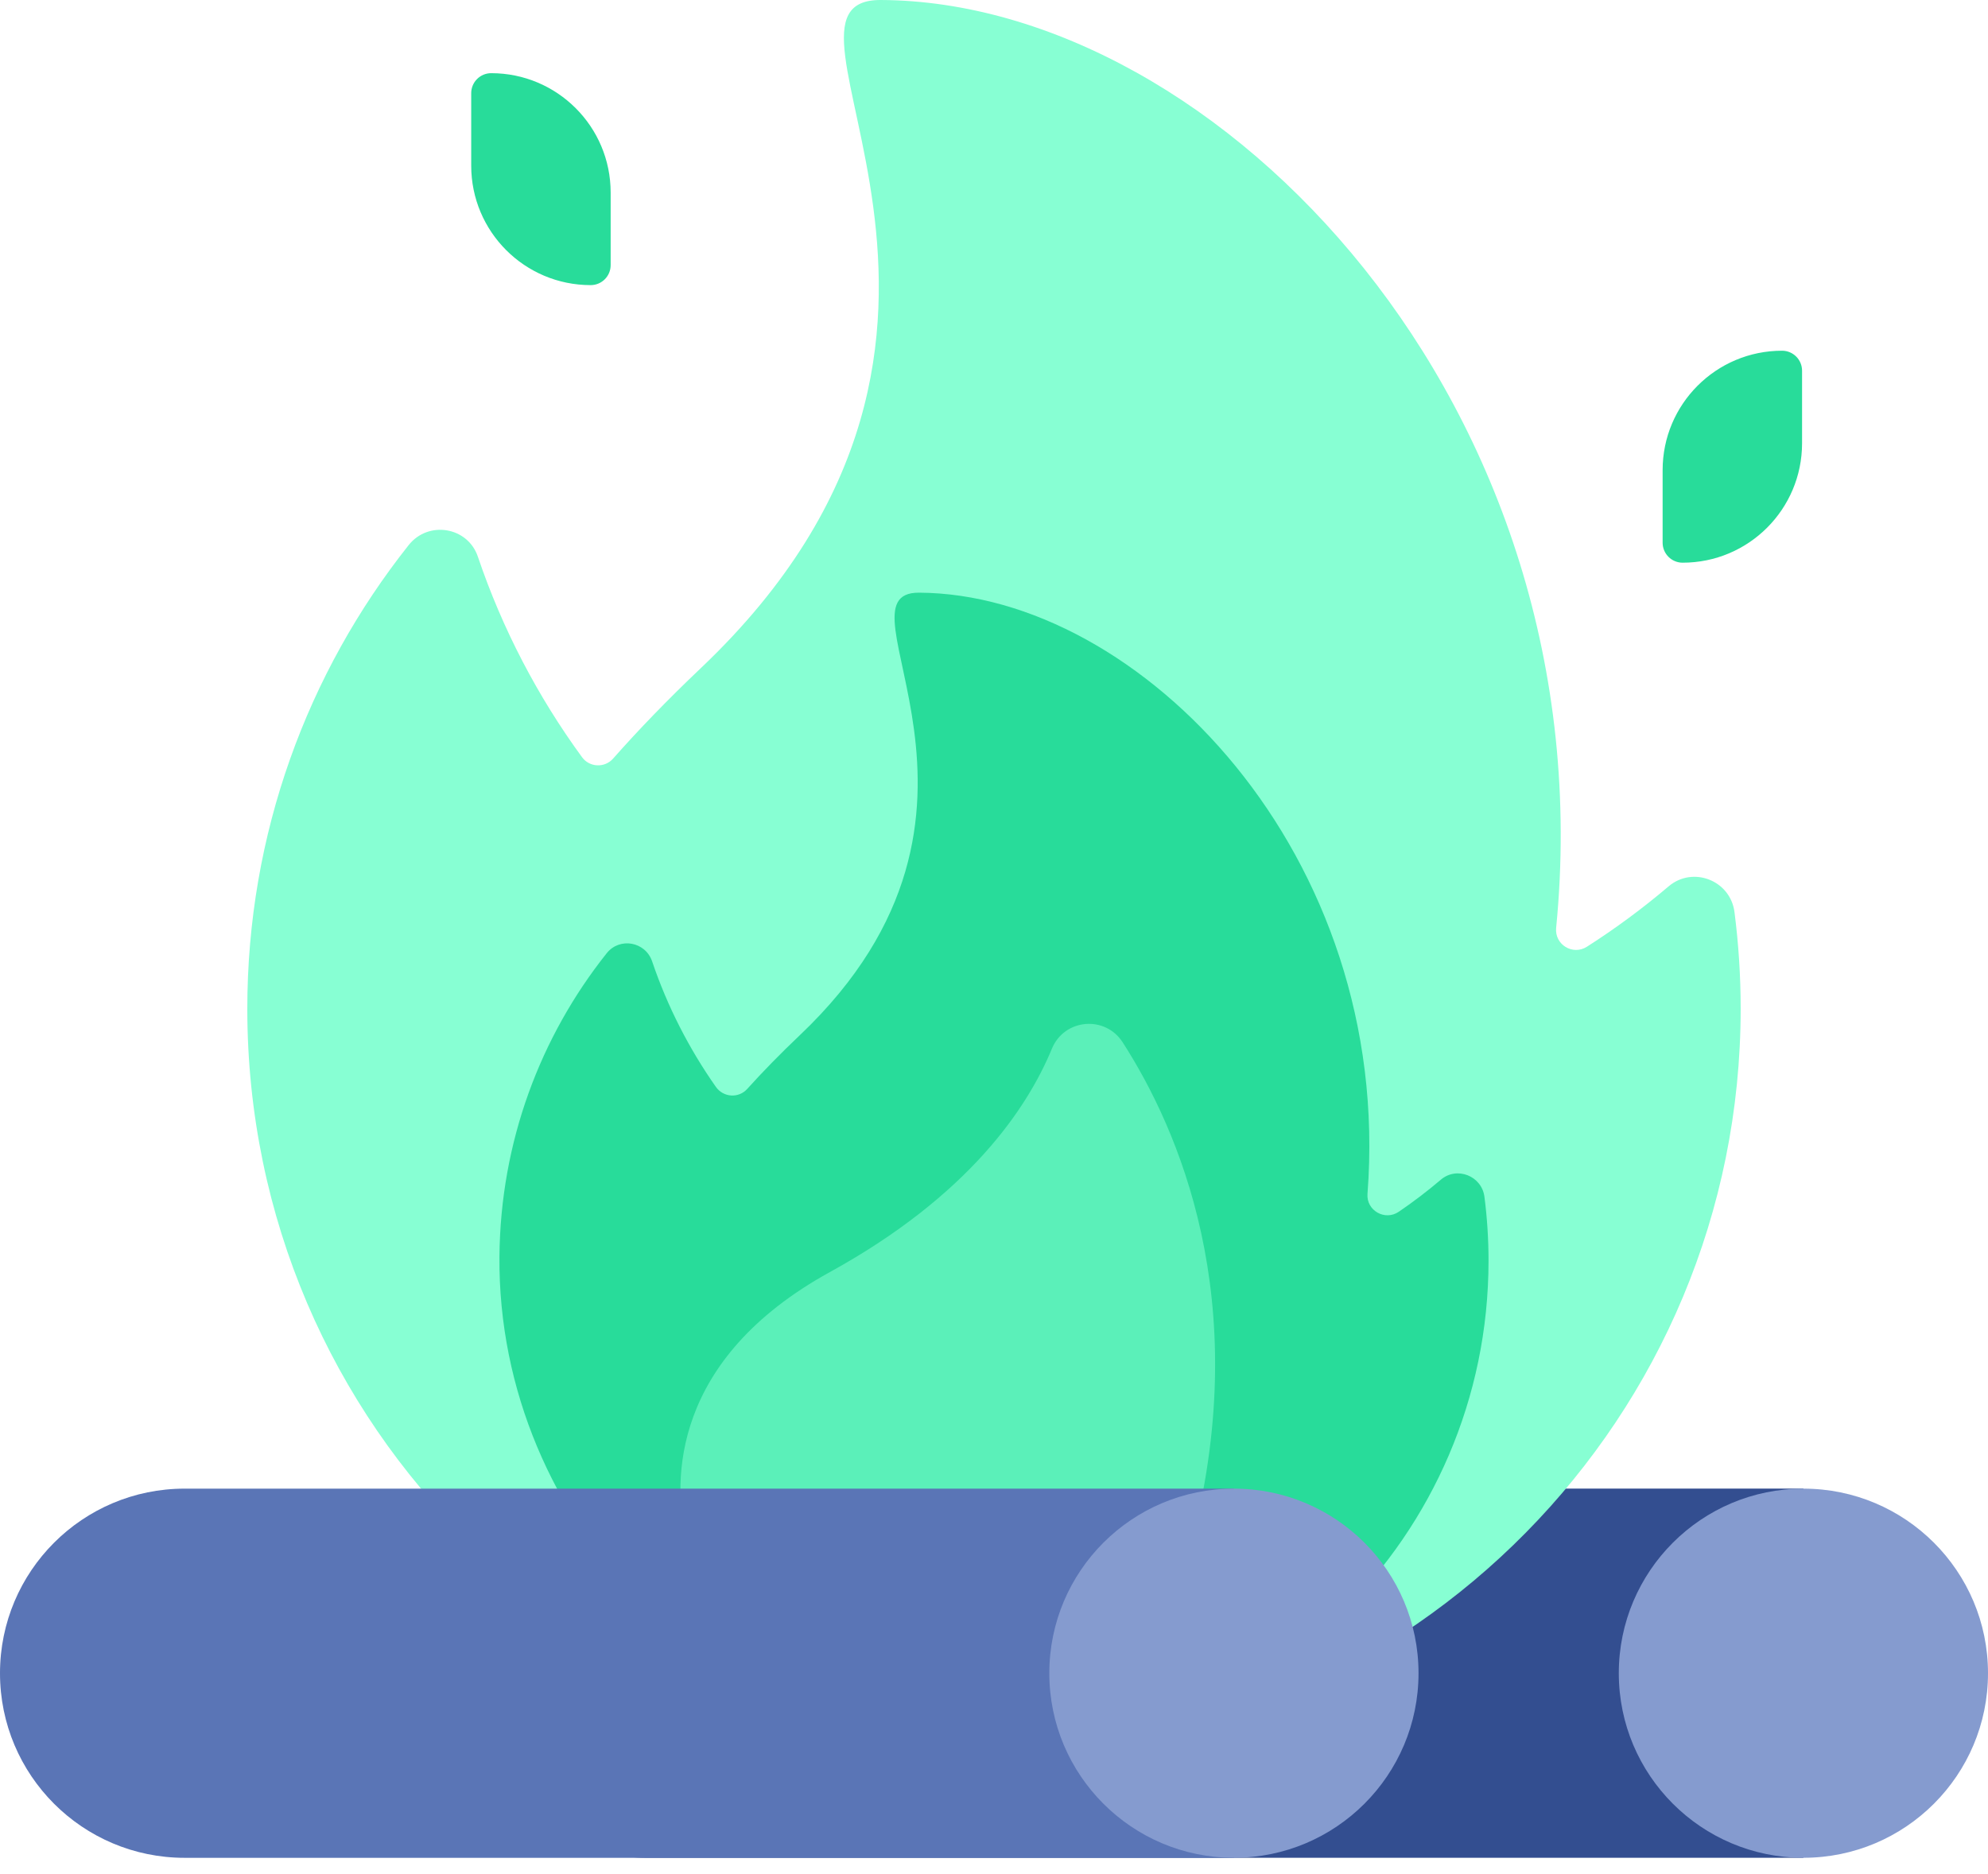
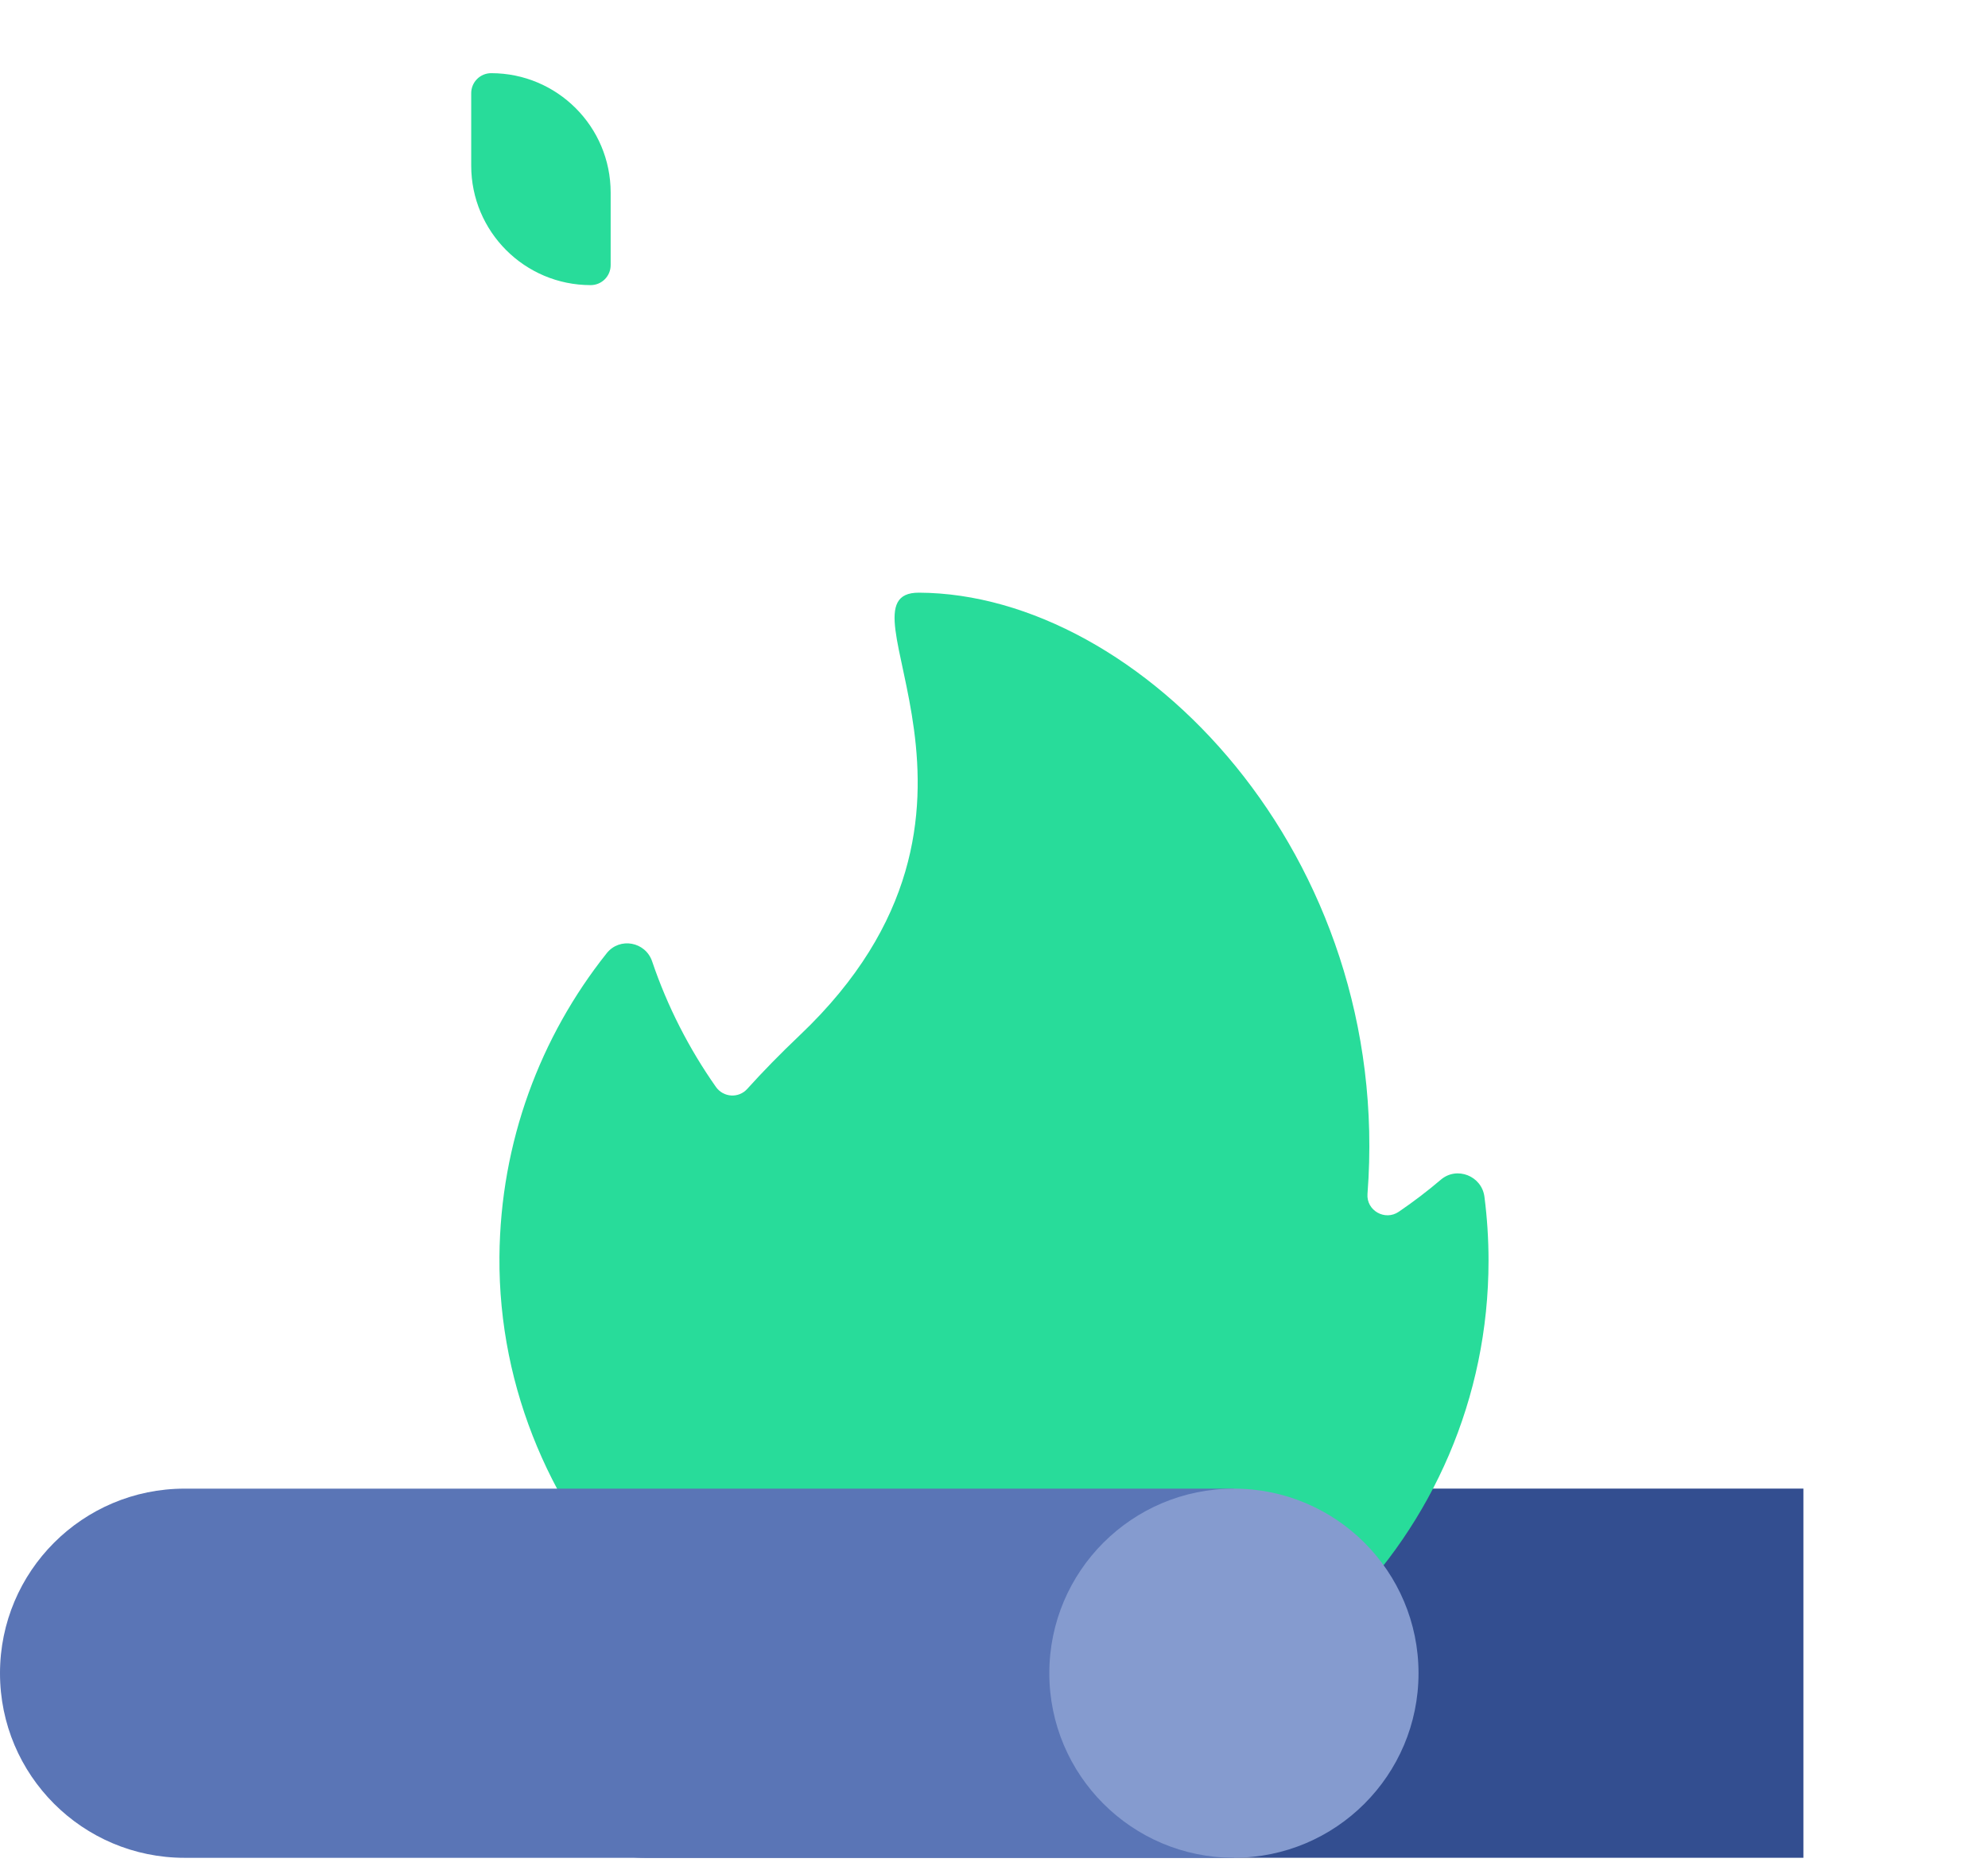
<svg xmlns="http://www.w3.org/2000/svg" width="70px" height="66px" viewBox="0 0 70 66">
  <title>cri-bonfire</title>
  <g id="Full-Site" stroke="none" stroke-width="1" fill="none" fill-rule="evenodd">
    <g id="Careers" transform="translate(-842, -2016)" fill-rule="nonzero">
      <g id="cri-bonfire" transform="translate(842, 2016)">
        <g id="Group" transform="translate(16.282, 52.424)">
          <path d="M47.218,0 L47.218,13.001 L6.5,13.001 C2.91,13.001 0,10.09 0,6.5 C0,6.156 0.027,5.82 0.077,5.49 C0.563,2.38 3.254,0 6.5,0 L47.218,0 Z" id="Path" fill="#334E90" />
-           <circle id="Oval" fill="#859BCF" cx="47.218" cy="6.501" r="6.5" />
        </g>
        <g id="Group" transform="translate(8.708, 0)">
-           <path d="M52.365,32.119 C52.221,31.004 50.901,30.488 50.044,31.216 C49.137,31.987 48.177,32.697 47.17,33.34 C46.671,33.659 46.028,33.266 46.086,32.677 C47.891,14.3 34.194,0.054 22.307,0 C17.501,-0.022 28.516,11.621 15.968,23.53 C14.791,24.648 13.768,25.709 12.88,26.715 C12.584,27.05 12.051,27.028 11.787,26.667 C10.229,24.534 8.983,22.158 8.119,19.606 C7.762,18.55 6.375,18.323 5.682,19.196 C2.121,23.685 -0.003,29.363 0,35.538 C0.008,50.269 11.98,62.039 26.709,61.81 C41.036,61.586 52.583,49.903 52.583,35.523 C52.583,34.369 52.509,33.233 52.365,32.119 L52.365,32.119 Z" id="Path" fill="#87FFD3" />
          <path d="M43.561,42.146 C43.466,41.412 42.592,41.064 42.028,41.543 C41.555,41.946 41.059,42.324 40.543,42.675 C40.058,43.006 39.398,42.63 39.443,42.045 C40.363,30.101 31.424,20.908 23.652,20.872 C20.469,20.858 27.765,28.57 19.454,36.457 C18.759,37.117 18.145,37.747 17.603,38.348 C17.299,38.686 16.763,38.65 16.501,38.279 C15.555,36.933 14.793,35.447 14.255,33.858 C14.02,33.162 13.113,32.994 12.655,33.569 C10.318,36.507 8.911,40.218 8.878,44.256 C8.803,53.662 16.629,61.675 26.033,61.811 C35.768,61.952 43.705,54.103 43.705,44.4 C43.705,43.636 43.656,42.884 43.561,42.146 L43.561,42.146 Z" id="Path" fill="#28DC9A" />
-           <path d="M33.298,54.132 C35.398,45.776 32.805,39.788 30.823,36.708 C30.205,35.746 28.768,35.874 28.331,36.931 C27.457,39.047 25.392,42.113 20.517,44.796 C14.918,47.878 15.001,52.131 15.421,54.132 L33.298,54.132 Z" id="Path" fill="#5BF0B9" />
        </g>
        <g id="Group" transform="translate(0, 52.425)">
          <path d="M6.5,13.001 C2.91,13.001 0,10.091 0,6.5 C0,2.91 2.91,0 6.5,0 L43.448,0 L43.448,13.001 L6.5,13.001 Z" id="Path" fill="#5A75B6" />
          <circle id="Oval" fill="#859BCF" cx="43.448" cy="6.5" r="6.5" />
        </g>
-         <path d="M59.247,19.816 C58.858,19.816 58.543,19.501 58.543,19.112 L58.543,16.557 C58.543,14.234 60.426,12.351 62.749,12.351 C63.138,12.351 63.453,12.667 63.453,13.056 L63.453,15.61 C63.453,17.933 61.57,19.816 59.247,19.816 Z" id="Path" fill="#28DC9A" />
        <path d="M20.798,10.041 C21.187,10.041 21.502,9.726 21.502,9.337 L21.502,6.782 C21.502,4.46 19.619,2.577 17.296,2.577 C16.907,2.577 16.592,2.892 16.592,3.281 L16.592,5.835 C16.592,8.158 18.475,10.041 20.798,10.041 L20.798,10.041 Z" id="Path" fill="#28DC9A" />
      </g>
    </g>
  </g>
</svg>